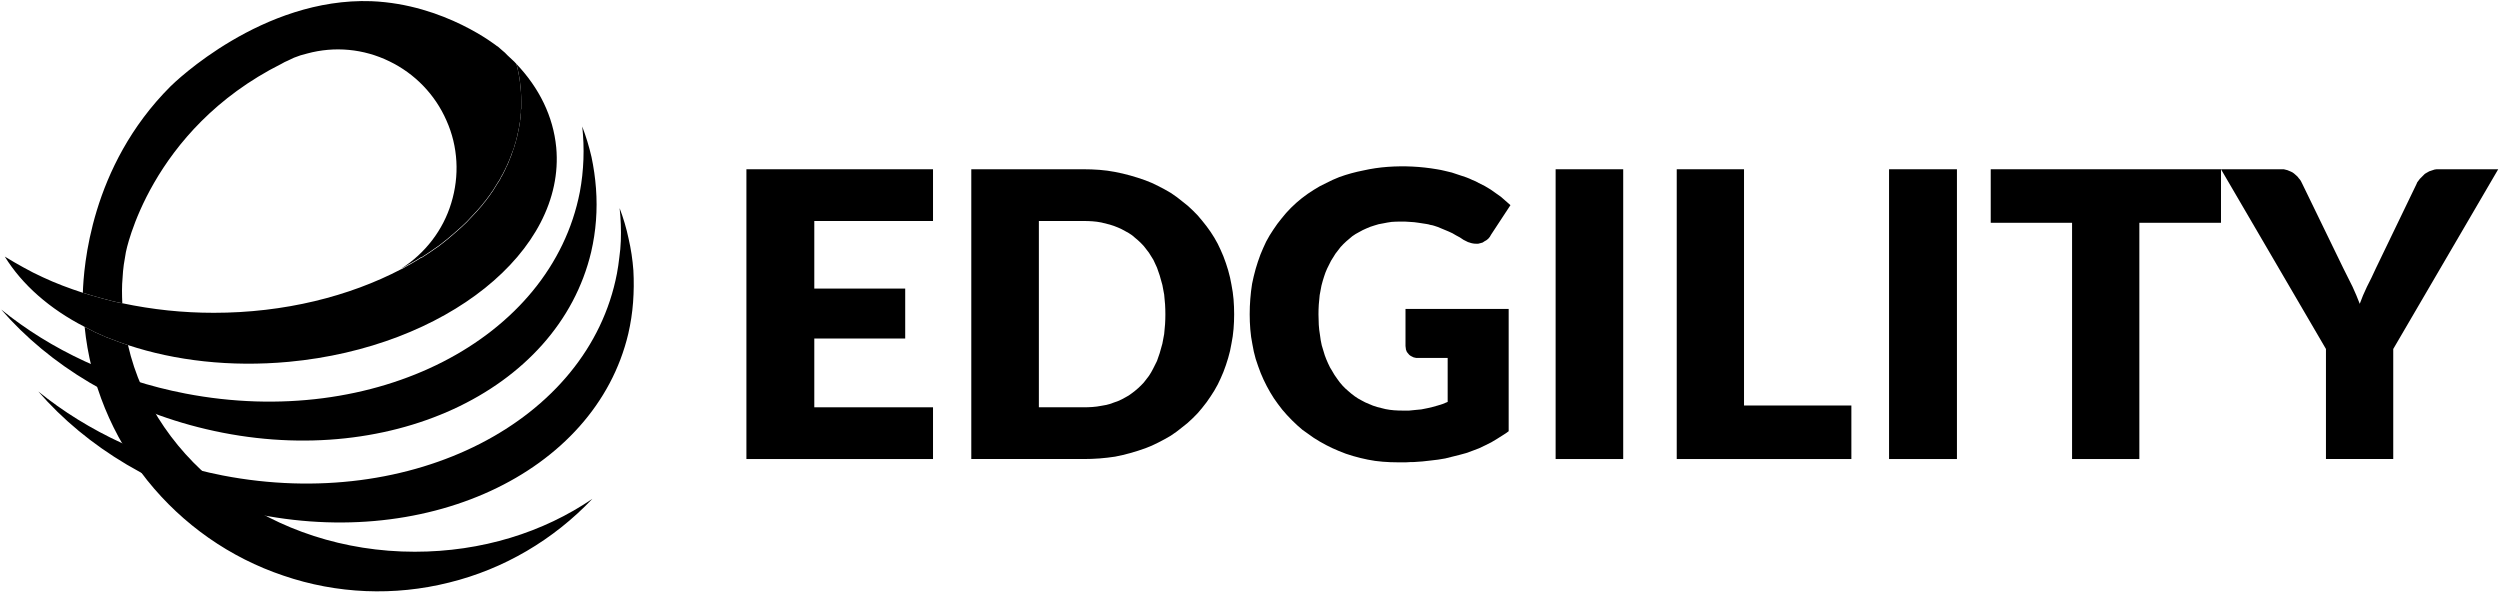
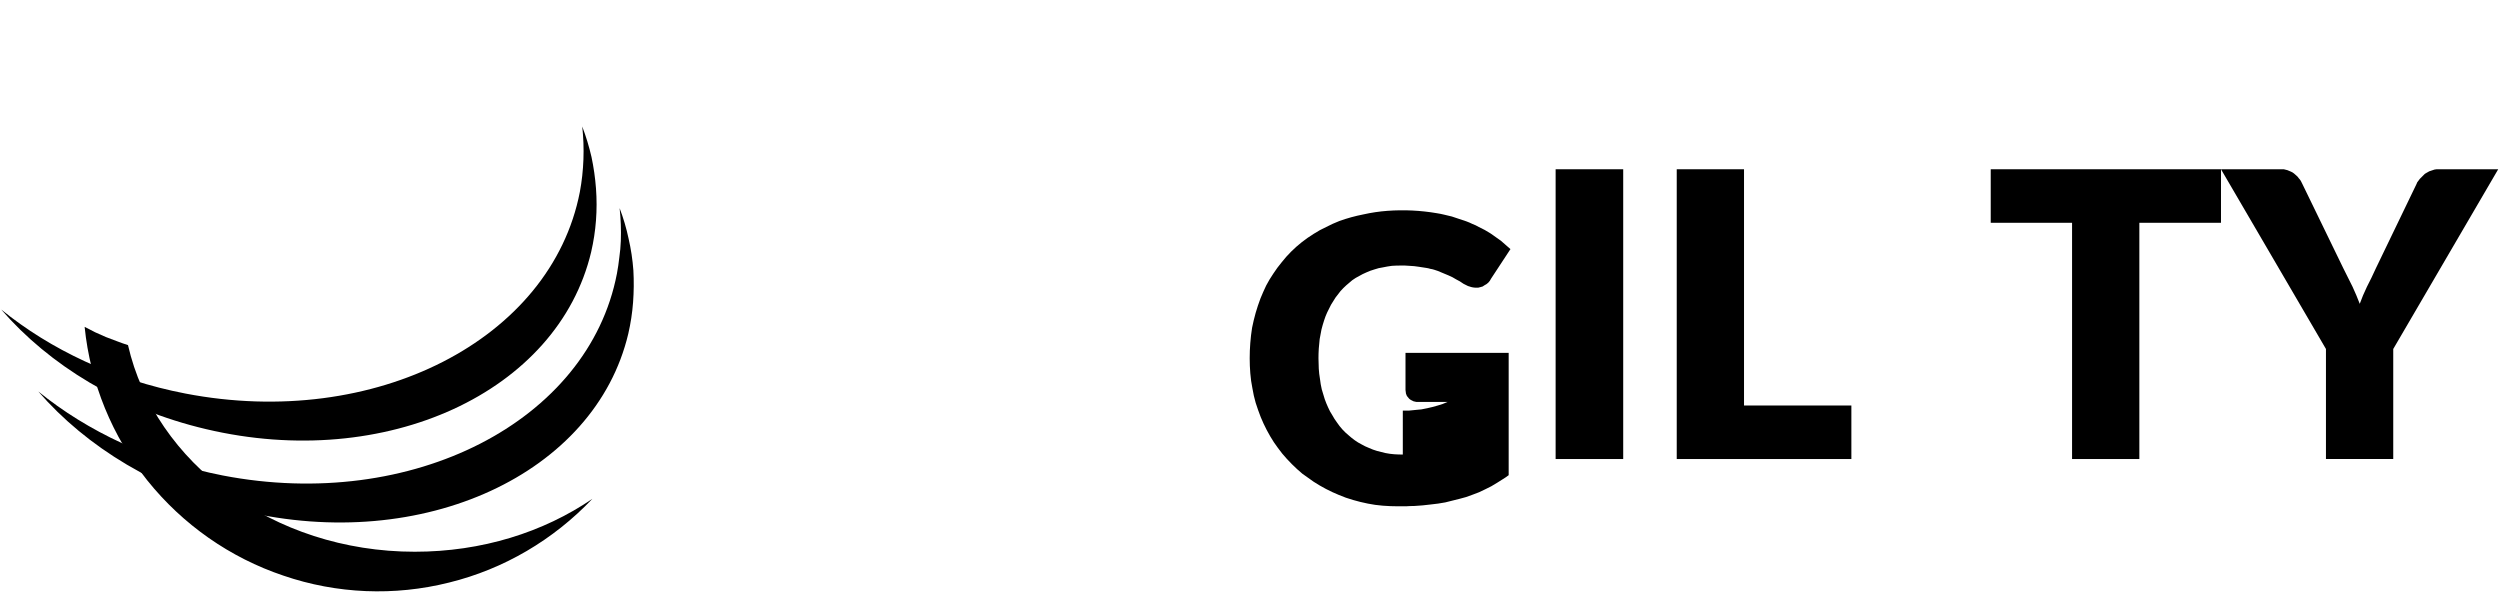
<svg xmlns="http://www.w3.org/2000/svg" version="1.2" viewBox="0 0 836 198" width="836" height="198">
  <title>logo</title>
  <defs>
    <linearGradient id="g1" x2="1" gradientUnits="userSpaceOnUse" gradientTransform="matrix(169.87,0,0,88.478,28.26,153.54)">
      <stop offset="0" stop-color="#000000" />
      <stop offset="1" stop-color="#000000" />
    </linearGradient>
    <linearGradient id="g2" x2="1" gradientUnits="userSpaceOnUse" gradientTransform="matrix(146.58,0,0,101.026,27.74,50.9)">
      <stop offset="0" stop-color="#000000" />
      <stop offset="1" stop-color="#000000" />
    </linearGradient>
    <linearGradient id="g3" x2="1" gradientUnits="userSpaceOnUse" gradientTransform="matrix(74.22,-128.55,129.506,74.772,62.8,129.36)">
      <stop offset="0" stop-color="#000000" />
      <stop offset="1" stop-color="#000000" />
    </linearGradient>
    <linearGradient id="g4" x2="1" gradientUnits="userSpaceOnUse" gradientTransform="matrix(78.3,-135.63,142.214,82.101,68.28,150.1)">
      <stop offset="0" stop-color="#000000" />
      <stop offset="1" stop-color="#000000" />
    </linearGradient>
    <linearGradient id="g5" x2="1" gradientUnits="userSpaceOnUse" gradientTransform="matrix(78.3,-135.61,142.048,82.017,80.7,177.46)">
      <stop offset="0" stop-color="#000000" />
      <stop offset="1" stop-color="#000000" />
    </linearGradient>
  </defs>
  <style>
        .s0 { fill: url(#g1) }
        .s1 { fill: url(#g2) }
        .s2 { fill: url(#g3) }
        .s3 { fill: url(#g4) }
        .s4 { fill: url(#g5) }
        .s5 { fill: #000000 }
    </style>
  <path class="s0" d="m198.1 166.8c-13 13.7-29.6 23.5-47.9 28-18.3 4.6-37.6 3.8-55.4-2.3-17.9-6-33.7-17.1-45.5-31.8-11.8-14.8-19.1-32.6-21-51.4q1.7 0.9 3.5 1.8 1.8 0.8 3.6 1.6 1.8 0.7 3.7 1.4 1.8 0.7 3.7 1.3c9 39.4 48.5 69.1 95.9 69.1 22.4 0 43-6.5 59.4-17.7z" />
-   <path class="s1" d="m40.9 101.4q-1.7-0.3-3.3-0.7-1.7-0.4-3.4-0.9-1.6-0.4-3.2-0.9-1.7-0.5-3.3-1c0.3-8.3 2.4-42.1 29.3-69 1.4-1.4 30.7-29.8 67.2-28.5 24.6 1 42.1 15.1 42.1 15.1h0.1q0.8 0.7 1.6 1.4 0.9 0.7 1.6 1.5 0.8 0.7 1.6 1.5 0.8 0.7 1.5 1.5 0.4 1.5 0.7 3.1 0.3 1.5 0.5 3.1 0.2 1.6 0.3 3.1 0.1 1.6 0.1 3.2v2.1q0 0.1 0 0.2 0 0 0 0.1 0 0.1 0 0.2-0.1 0-0.1 0.1v1.1c0 0.2-0.1 0.5-0.1 0.8q0 0.1 0 0.2 0 0.1 0 0.3 0 0.1 0 0.2-0.1 0.1-0.1 0.2 0 0.2 0 0.4 0 0.2-0.1 0.5 0 0.2 0 0.4-0.1 0.2-0.1 0.4c-0.1 0.4-0.1 0.9-0.2 1.3-0.1 0.4-0.1 0.6-0.2 1-0.1 0.4-0.1 0.7-0.2 1q0 0.1-0.1 0.2 0 0.2 0 0.3-0.1 0.1-0.1 0.2 0 0.2 0 0.3l-0.3 1q0 0.2-0.1 0.5-0.1 0.2-0.1 0.4-0.1 0.2-0.1 0.5-0.1 0.2-0.2 0.4c-0.1 0.3-0.1 0.5-0.2 0.8q-0.3 1-0.7 1.9-0.4 1-0.7 1.9-0.4 1-0.8 1.9-0.5 1-0.9 1.9-0.1 0.2-0.2 0.4-0.1 0.2-0.2 0.4-0.1 0.2-0.2 0.4-0.1 0.2-0.2 0.4l-0.6 1q0 0.1-0.1 0.3-0.1 0.1-0.1 0.2-0.1 0.1-0.2 0.3 0 0.1-0.1 0.2l-0.6 0.9q-0.4 0.7-0.8 1.3-0.4 0.7-0.8 1.3-0.5 0.6-0.9 1.3-0.4 0.6-0.9 1.2l-0.5 0.7-0.6 0.7-0.6 0.8c-1.2 1.4-2.5 2.9-3.9 4.3l-1.3 1.4-1.8 1.7-0.9 0.8-0.9 0.8c-1.8 1.6-3.7 3.2-5.7 4.7l-1.6 1.1-1 0.7-1.8 1.2-1.4 0.9h-0.2l-1.1 0.7-2.2 1.3-1.1 0.6-2.1 1.2h-0.1c8-5.1 14-12.9 16.7-21.9 2.8-9.1 2.3-18.9-1.6-27.6-3.8-8.7-10.6-15.7-19.1-19.8-8.6-4.2-18.3-5.1-27.5-2.6q-1.1 0.3-2.2 0.6-1.1 0.4-2.2 0.8-1 0.5-2.1 1-1 0.4-2 1c-44.3 22.2-52.1 63-52.1 63q-0.4 2.1-0.7 4.2-0.3 2.2-0.4 4.3-0.2 2.2-0.2 4.3 0 2.2 0.1 4.3z" />
-   <path class="s2" d="m96.5 121c-19.5 1.8-38-0.4-53.7-5.6q-1.9-0.6-3.7-1.3-1.9-0.7-3.7-1.4-1.8-0.8-3.6-1.6-1.8-0.9-3.5-1.8c-11.7-6-20.9-14.1-26.7-23.5q3.1 1.9 6.2 3.6 3.2 1.8 6.5 3.3 3.2 1.5 6.6 2.8 3.4 1.3 6.8 2.4 1.6 0.5 3.3 1 1.6 0.5 3.2 0.9 1.7 0.5 3.4 0.9 1.6 0.4 3.3 0.7 3.8 0.8 7.6 1.4 3.8 0.6 7.6 1 3.8 0.4 7.7 0.6 3.8 0.2 7.7 0.2c23.6 0 45.3-5.5 62.7-14.6h0.1l2.1-1.2 1.1-0.6 2.2-1.3 1.1-0.7h0.2l1.4-0.9 1.8-1.2 1-0.7 1.6-1.1c2-1.5 3.9-3.1 5.7-4.7l0.9-0.8 0.9-0.8 1.8-1.7 1.3-1.4c1.4-1.4 2.7-2.9 3.9-4.3l0.6-0.8 0.6-0.7 0.5-0.7q0.5-0.6 0.9-1.2 0.4-0.7 0.9-1.3 0.4-0.6 0.8-1.3 0.4-0.6 0.8-1.3l0.6-0.9q0.1-0.1 0.1-0.2 0.1-0.2 0.2-0.3 0-0.1 0.1-0.2 0.1-0.2 0.1-0.3l0.6-1q0.1-0.2 0.2-0.4 0.1-0.2 0.2-0.4 0.1-0.2 0.2-0.4 0.1-0.2 0.2-0.4 0.4-1 0.9-1.9 0.4-1 0.8-2 0.4-0.9 0.7-1.9 0.4-1 0.7-2c0.1-0.3 0.1-0.5 0.2-0.8q0.1-0.2 0.2-0.4 0-0.3 0.1-0.5 0-0.2 0.1-0.4 0.1-0.3 0.1-0.5l0.3-1q0-0.1 0-0.3 0-0.1 0.1-0.2 0-0.1 0-0.3 0.1-0.1 0.1-0.2c0.1-0.3 0.1-0.7 0.2-1 0.1-0.3 0.1-0.7 0.2-1 0.1-0.3 0.1-0.9 0.2-1.3q0-0.2 0.1-0.4 0-0.2 0-0.4 0.1-0.3 0.1-0.5 0-0.2 0-0.4 0-0.1 0.1-0.2 0-0.1 0-0.2 0-0.2 0-0.3 0-0.1 0-0.2c0-0.3 0.1-0.6 0.1-0.8v-1.1q0-0.1 0.1-0.1 0-0.1 0-0.2 0-0.1 0-0.1 0-0.1 0-0.2v-2.1q0-1.6-0.1-3.2-0.1-1.5-0.3-3.1-0.2-1.6-0.5-3.1-0.3-1.6-0.7-3.1c7.6 8 12.3 17.5 13.3 27.9 3.2 34.7-36.9 66.8-89.5 71.7z" />
  <path class="s3" d="m197.7 84.2c-11.1 47-68.8 73.5-128.8 59.3-28.5-6.7-52.4-21.4-68.5-40 16.5 13.4 37.7 23.5 61.6 28.1 63.3 12.2 122.3-18 131.9-67.4q0.5-2.7 0.8-5.4 0.3-2.8 0.4-5.5 0.1-2.8 0-5.5-0.1-2.8-0.4-5.5 1.9 5 3.1 10.2 1.1 5.2 1.5 10.5 0.4 5.4 0 10.7-0.4 5.3-1.6 10.5z" />
  <path class="s4" d="m210.1 111.6c-11.1 46.9-68.7 73.5-128.8 59.3-28.5-6.7-52.4-21.4-68.5-40 16.5 13.4 37.7 23.4 61.7 28.1 63.2 12.2 122.3-18 131.8-67.5q0.5-2.7 0.8-5.4 0.4-2.8 0.5-5.5 0.1-2.8 0-5.5-0.1-2.8-0.4-5.5 1.9 5 3 10.2 1.2 5.2 1.6 10.6 0.3 5.3-0.1 10.7-0.4 5.3-1.6 10.5z" />
  <g>
-     <path class="s5" d="m312 56.6v17.3h-39.7v22.6h30.4v16.7h-30.4v23h39.7v17.3h-62.4v-96.9z" />
-     <path class="s5" d="m412.7 105.1q0 2.5-0.2 4.9-0.2 2.5-0.7 4.9-0.4 2.5-1.1 4.8-0.7 2.4-1.6 4.7-0.9 2.2-1.9 4.2-1.1 2.1-2.4 4-1.3 2-2.8 3.8-1.4 1.8-3.1 3.4-1.7 1.7-3.6 3.1-1.8 1.5-3.8 2.8-2 1.2-4.2 2.3-2.1 1.1-4.3 1.9-2.5 0.9-5 1.6-2.5 0.7-5.1 1.2-2.6 0.4-5.2 0.6-2.7 0.2-5.3 0.2h-37.6v-96.9h37.6q2.6 0 5.3 0.2 2.6 0.2 5.2 0.7 2.6 0.5 5.1 1.2 2.5 0.7 5 1.6 2.2 0.8 4.3 1.9 2.2 1.1 4.2 2.3 2 1.3 3.8 2.8 1.9 1.4 3.6 3.1 1.7 1.6 3.1 3.4 1.5 1.8 2.8 3.7 1.3 1.9 2.4 4 1 2 1.9 4.2 0.9 2.3 1.6 4.7 0.7 2.4 1.1 4.8 0.5 2.5 0.7 4.9 0.2 2.5 0.2 5zm-23 0q0-1.7-0.1-3.3-0.1-1.6-0.3-3.3-0.3-1.6-0.6-3.2-0.4-1.6-0.9-3.2-0.4-1.3-0.9-2.6-0.6-1.3-1.2-2.6-0.7-1.2-1.5-2.4-0.8-1.1-1.7-2.2-0.9-1-1.9-1.9-1-0.9-2-1.7-1.1-0.8-2.3-1.4-1.2-0.7-2.4-1.2-1.4-0.6-2.8-1-1.4-0.4-2.8-0.7-1.5-0.3-3-0.4-1.4-0.1-2.9-0.1h-15v62.3h15q1.5 0 2.9-0.1 1.5-0.1 3-0.4 1.4-0.2 2.8-0.6 1.4-0.5 2.8-1 1.2-0.5 2.4-1.2 1.2-0.6 2.2-1.4 1.1-0.8 2.1-1.7 1-0.9 1.9-1.9 0.9-1.1 1.7-2.2 0.8-1.2 1.4-2.4 0.7-1.3 1.3-2.6 0.5-1.3 0.9-2.6 0.5-1.6 0.9-3.2 0.3-1.6 0.6-3.2 0.2-1.7 0.3-3.3 0.1-1.6 0.1-3.3z" />
-     <path class="s5" d="m469.1 137.3q1 0 2.1 0 1-0.1 2-0.2 1-0.1 2.1-0.2 1-0.2 2-0.4 0.9-0.2 1.7-0.4 0.9-0.2 1.8-0.5 0.8-0.2 1.6-0.5 0.9-0.4 1.7-0.7v-14.7h-9.6q-0.4 0-0.9 0-0.4-0.1-0.9-0.2-0.4-0.2-0.8-0.4-0.4-0.2-0.7-0.5-0.3-0.3-0.5-0.6-0.3-0.3-0.4-0.7-0.2-0.4-0.2-0.8-0.1-0.4-0.1-0.8v-12.4h34.5v40.9q-0.9 0.7-1.9 1.3-0.9 0.6-1.9 1.2-1 0.6-2 1.2-1 0.5-2 1-1 0.5-2.1 1-1 0.4-2.1 0.8-1.1 0.4-2.2 0.8-1.1 0.3-2.2 0.6-1.2 0.3-2.4 0.6-1.2 0.3-2.4 0.6-1.2 0.2-2.4 0.4-1.3 0.2-2.5 0.3-1.4 0.2-2.7 0.3-1.4 0.1-2.8 0.2-1.4 0-2.7 0.1-1.4 0-2.8 0-2.5 0-5-0.2-2.6-0.2-5-0.7-2.5-0.5-4.9-1.2-2.5-0.7-4.8-1.7-2.2-0.9-4.3-2-2.1-1.1-4.1-2.4-1.9-1.3-3.8-2.7-1.8-1.5-3.5-3.2-1.7-1.7-3.2-3.5-1.5-1.9-2.8-3.8-1.3-2-2.4-4.1-1.1-2.1-2-4.3-0.9-2.3-1.7-4.8-0.7-2.4-1.1-4.9-0.5-2.4-0.7-5-0.2-2.5-0.2-5 0-2.6 0.2-5.1 0.2-2.6 0.6-5.1 0.5-2.5 1.2-5 0.7-2.4 1.6-4.8 0.9-2.2 1.9-4.3 1.1-2.1 2.4-4 1.3-2 2.8-3.8 1.4-1.8 3.1-3.5 1.7-1.7 3.6-3.2 1.9-1.5 4-2.8 2-1.3 4.2-2.3 2.1-1.1 4.4-2 3.9-1.4 8-2.2 4-0.9 8.1-1.2 4.2-0.3 8.3-0.1 4.1 0.2 8.2 0.9 1.3 0.2 2.5 0.5 1.2 0.3 2.5 0.6 1.2 0.4 2.4 0.8 1.2 0.4 2.4 0.8 1.1 0.4 2.1 0.9 1.1 0.4 2.1 1 1 0.5 2 1 1 0.6 2 1.2 0.9 0.6 1.7 1.2 0.9 0.6 1.7 1.2 0.8 0.7 1.6 1.4 0.8 0.7 1.6 1.4l-6.5 9.9q-0.2 0.3-0.4 0.7-0.3 0.3-0.5 0.6-0.3 0.2-0.6 0.5-0.4 0.2-0.7 0.4-0.3 0.2-0.6 0.4-0.4 0.1-0.7 0.2-0.4 0.1-0.8 0.2-0.3 0-0.7 0-0.6 0-1.1-0.1-0.6-0.1-1.1-0.3-0.5-0.1-1-0.4-0.5-0.2-1-0.5-0.6-0.4-1.2-0.8-0.6-0.3-1.3-0.7-0.6-0.3-1.2-0.7-0.7-0.3-1.3-0.6-0.6-0.3-1.2-0.5-0.6-0.3-1.2-0.5-0.6-0.3-1.2-0.5-0.6-0.2-1.2-0.4-0.6-0.2-1.3-0.3-0.6-0.2-1.3-0.3-0.6-0.1-1.3-0.2-0.6-0.1-1.3-0.2-0.8-0.1-1.5-0.2-0.8-0.1-1.5-0.1-0.8-0.1-1.6-0.1-0.7 0-1.5 0-1.5 0-2.9 0.1-1.5 0.2-2.9 0.5-1.5 0.2-2.9 0.7-1.4 0.4-2.7 1-1.2 0.5-2.4 1.2-1.2 0.6-2.3 1.4-1 0.8-2 1.7-1 0.9-1.9 1.9-0.9 1.1-1.7 2.2-0.8 1.2-1.5 2.4-0.7 1.3-1.3 2.6-0.6 1.3-1 2.6-0.5 1.5-0.9 3.1-0.3 1.6-0.6 3.2-0.2 1.6-0.3 3.2-0.1 1.6-0.1 3.2 0 1.7 0.1 3.5 0.1 1.7 0.4 3.4 0.2 1.8 0.6 3.5 0.5 1.6 1 3.3 0.5 1.4 1.1 2.7 0.6 1.4 1.4 2.6 0.7 1.3 1.6 2.5 0.8 1.2 1.8 2.3 0.9 1 2 1.9 1 0.9 2.1 1.7 1.1 0.8 2.3 1.4 1.2 0.7 2.5 1.2 1.3 0.6 2.7 1 1.4 0.4 2.8 0.7 1.5 0.3 2.9 0.4 1.4 0.1 2.9 0.1z" />
+     <path class="s5" d="m469.1 137.3q1 0 2.1 0 1-0.1 2-0.2 1-0.1 2.1-0.2 1-0.2 2-0.4 0.9-0.2 1.7-0.4 0.9-0.2 1.8-0.5 0.8-0.2 1.6-0.5 0.9-0.4 1.7-0.7h-9.6q-0.4 0-0.9 0-0.4-0.1-0.9-0.2-0.4-0.2-0.8-0.4-0.4-0.2-0.7-0.5-0.3-0.3-0.5-0.6-0.3-0.3-0.4-0.7-0.2-0.4-0.2-0.8-0.1-0.4-0.1-0.8v-12.4h34.5v40.9q-0.9 0.7-1.9 1.3-0.9 0.6-1.9 1.2-1 0.6-2 1.2-1 0.5-2 1-1 0.5-2.1 1-1 0.4-2.1 0.8-1.1 0.4-2.2 0.8-1.1 0.3-2.2 0.6-1.2 0.3-2.4 0.6-1.2 0.3-2.4 0.6-1.2 0.2-2.4 0.4-1.3 0.2-2.5 0.3-1.4 0.2-2.7 0.3-1.4 0.1-2.8 0.2-1.4 0-2.7 0.1-1.4 0-2.8 0-2.5 0-5-0.2-2.6-0.2-5-0.7-2.5-0.5-4.9-1.2-2.5-0.7-4.8-1.7-2.2-0.9-4.3-2-2.1-1.1-4.1-2.4-1.9-1.3-3.8-2.7-1.8-1.5-3.5-3.2-1.7-1.7-3.2-3.5-1.5-1.9-2.8-3.8-1.3-2-2.4-4.1-1.1-2.1-2-4.3-0.9-2.3-1.7-4.8-0.7-2.4-1.1-4.9-0.5-2.4-0.7-5-0.2-2.5-0.2-5 0-2.6 0.2-5.1 0.2-2.6 0.6-5.1 0.5-2.5 1.2-5 0.7-2.4 1.6-4.8 0.9-2.2 1.9-4.3 1.1-2.1 2.4-4 1.3-2 2.8-3.8 1.4-1.8 3.1-3.5 1.7-1.7 3.6-3.2 1.9-1.5 4-2.8 2-1.3 4.2-2.3 2.1-1.1 4.4-2 3.9-1.4 8-2.2 4-0.9 8.1-1.2 4.2-0.3 8.3-0.1 4.1 0.2 8.2 0.9 1.3 0.2 2.5 0.5 1.2 0.3 2.5 0.6 1.2 0.4 2.4 0.8 1.2 0.4 2.4 0.8 1.1 0.4 2.1 0.9 1.1 0.4 2.1 1 1 0.5 2 1 1 0.6 2 1.2 0.9 0.6 1.7 1.2 0.9 0.6 1.7 1.2 0.8 0.7 1.6 1.4 0.8 0.7 1.6 1.4l-6.5 9.9q-0.2 0.3-0.4 0.7-0.3 0.3-0.5 0.6-0.3 0.2-0.6 0.5-0.4 0.2-0.7 0.4-0.3 0.2-0.6 0.4-0.4 0.1-0.7 0.2-0.4 0.1-0.8 0.2-0.3 0-0.7 0-0.6 0-1.1-0.1-0.6-0.1-1.1-0.3-0.5-0.1-1-0.4-0.5-0.2-1-0.5-0.6-0.4-1.2-0.8-0.6-0.3-1.3-0.7-0.6-0.3-1.2-0.7-0.7-0.3-1.3-0.6-0.6-0.3-1.2-0.5-0.6-0.3-1.2-0.5-0.6-0.3-1.2-0.5-0.6-0.2-1.2-0.4-0.6-0.2-1.3-0.3-0.6-0.2-1.3-0.3-0.6-0.1-1.3-0.2-0.6-0.1-1.3-0.2-0.8-0.1-1.5-0.2-0.8-0.1-1.5-0.1-0.8-0.1-1.6-0.1-0.7 0-1.5 0-1.5 0-2.9 0.1-1.5 0.2-2.9 0.5-1.5 0.2-2.9 0.7-1.4 0.4-2.7 1-1.2 0.5-2.4 1.2-1.2 0.6-2.3 1.4-1 0.8-2 1.7-1 0.9-1.9 1.9-0.9 1.1-1.7 2.2-0.8 1.2-1.5 2.4-0.7 1.3-1.3 2.6-0.6 1.3-1 2.6-0.5 1.5-0.9 3.1-0.3 1.6-0.6 3.2-0.2 1.6-0.3 3.2-0.1 1.6-0.1 3.2 0 1.7 0.1 3.5 0.1 1.7 0.4 3.4 0.2 1.8 0.6 3.5 0.5 1.6 1 3.3 0.5 1.4 1.1 2.7 0.6 1.4 1.4 2.6 0.7 1.3 1.6 2.5 0.8 1.2 1.8 2.3 0.9 1 2 1.9 1 0.9 2.1 1.7 1.1 0.8 2.3 1.4 1.2 0.7 2.5 1.2 1.3 0.6 2.7 1 1.4 0.4 2.8 0.7 1.5 0.3 2.9 0.4 1.4 0.1 2.9 0.1z" />
    <path class="s5" d="m542.8 153.5h-22.6v-96.9h22.6z" />
    <path class="s5" d="m583.2 135.6h35.9v17.9h-58.4v-96.9h22.5z" />
-     <path class="s5" d="m654.4 153.5h-22.7v-96.9h22.7z" />
    <path class="s5" d="m742.7 56.6v17.9h-27.3v79h-22.5v-79h-27.2v-17.9z" />
    <path class="s5" d="m800.3 116.7v36.8h-22.5v-36.8l-35.1-60.1h19.8q0.6 0 1.2 0 0.6 0.1 1.2 0.3 0.6 0.2 1.2 0.5 0.5 0.2 1 0.6 0.4 0.3 0.8 0.7 0.5 0.4 0.8 0.9 0.4 0.4 0.7 0.9 0.3 0.5 0.5 1l13.7 28.2 3.1 6.2c0.9 2 1.7 3.8 2.4 5.7q1-2.8 2.4-5.7c1-1.9 2-4 3-6.2l13.6-28.2q0.1-0.2 0.2-0.5 0.1-0.2 0.3-0.4 0.1-0.2 0.3-0.4 0.1-0.2 0.3-0.4l1.6-1.6q0.2-0.2 0.5-0.3 0.2-0.2 0.5-0.3 0.3-0.2 0.5-0.3 0.3-0.1 0.6-0.2 0.3-0.1 0.6-0.2 0.3-0.1 0.6-0.2 0.3 0 0.7-0.1 0.3 0 0.6 0h20z" />
  </g>
</svg>